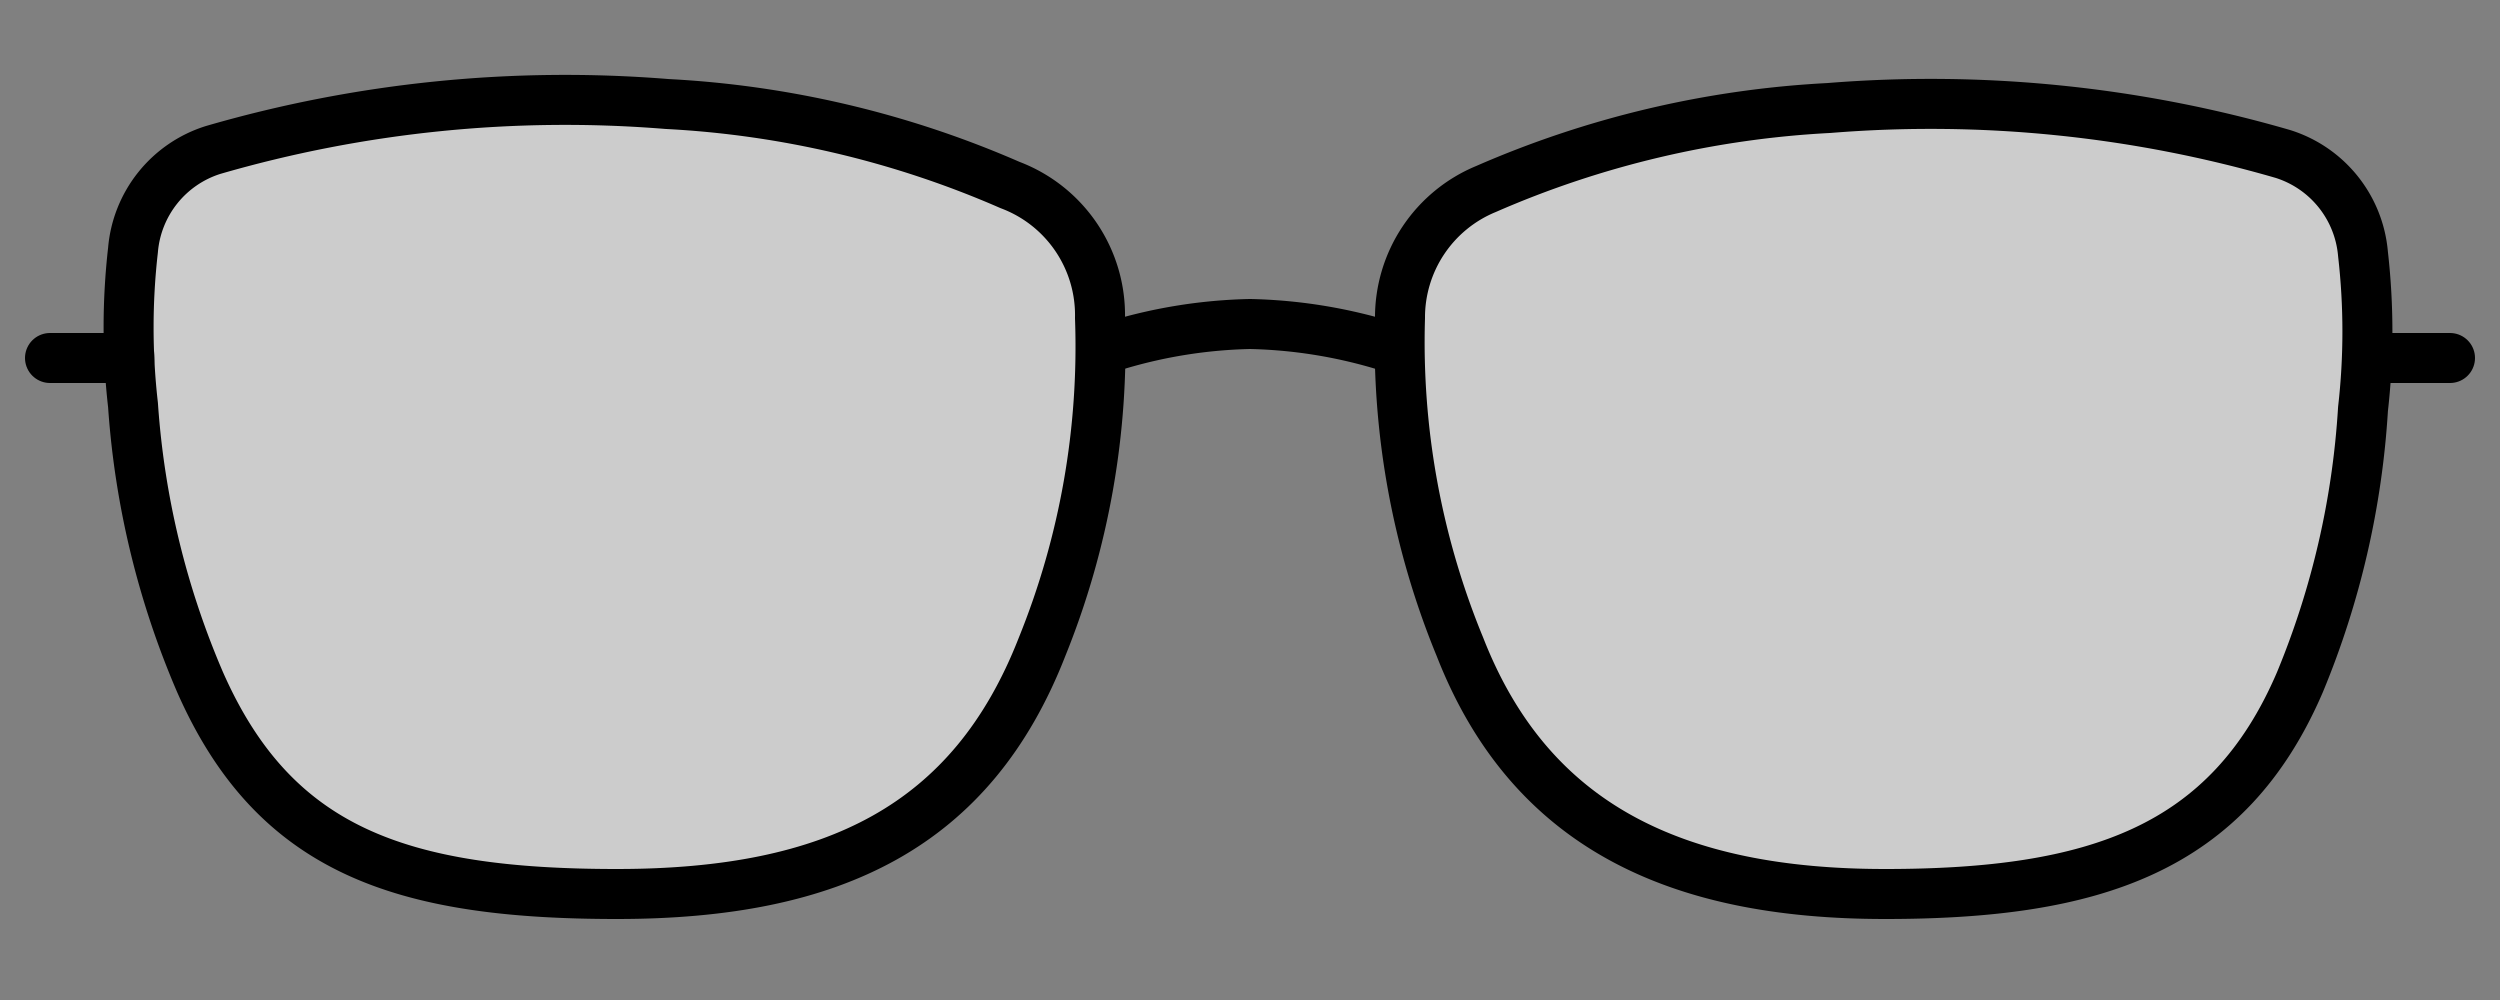
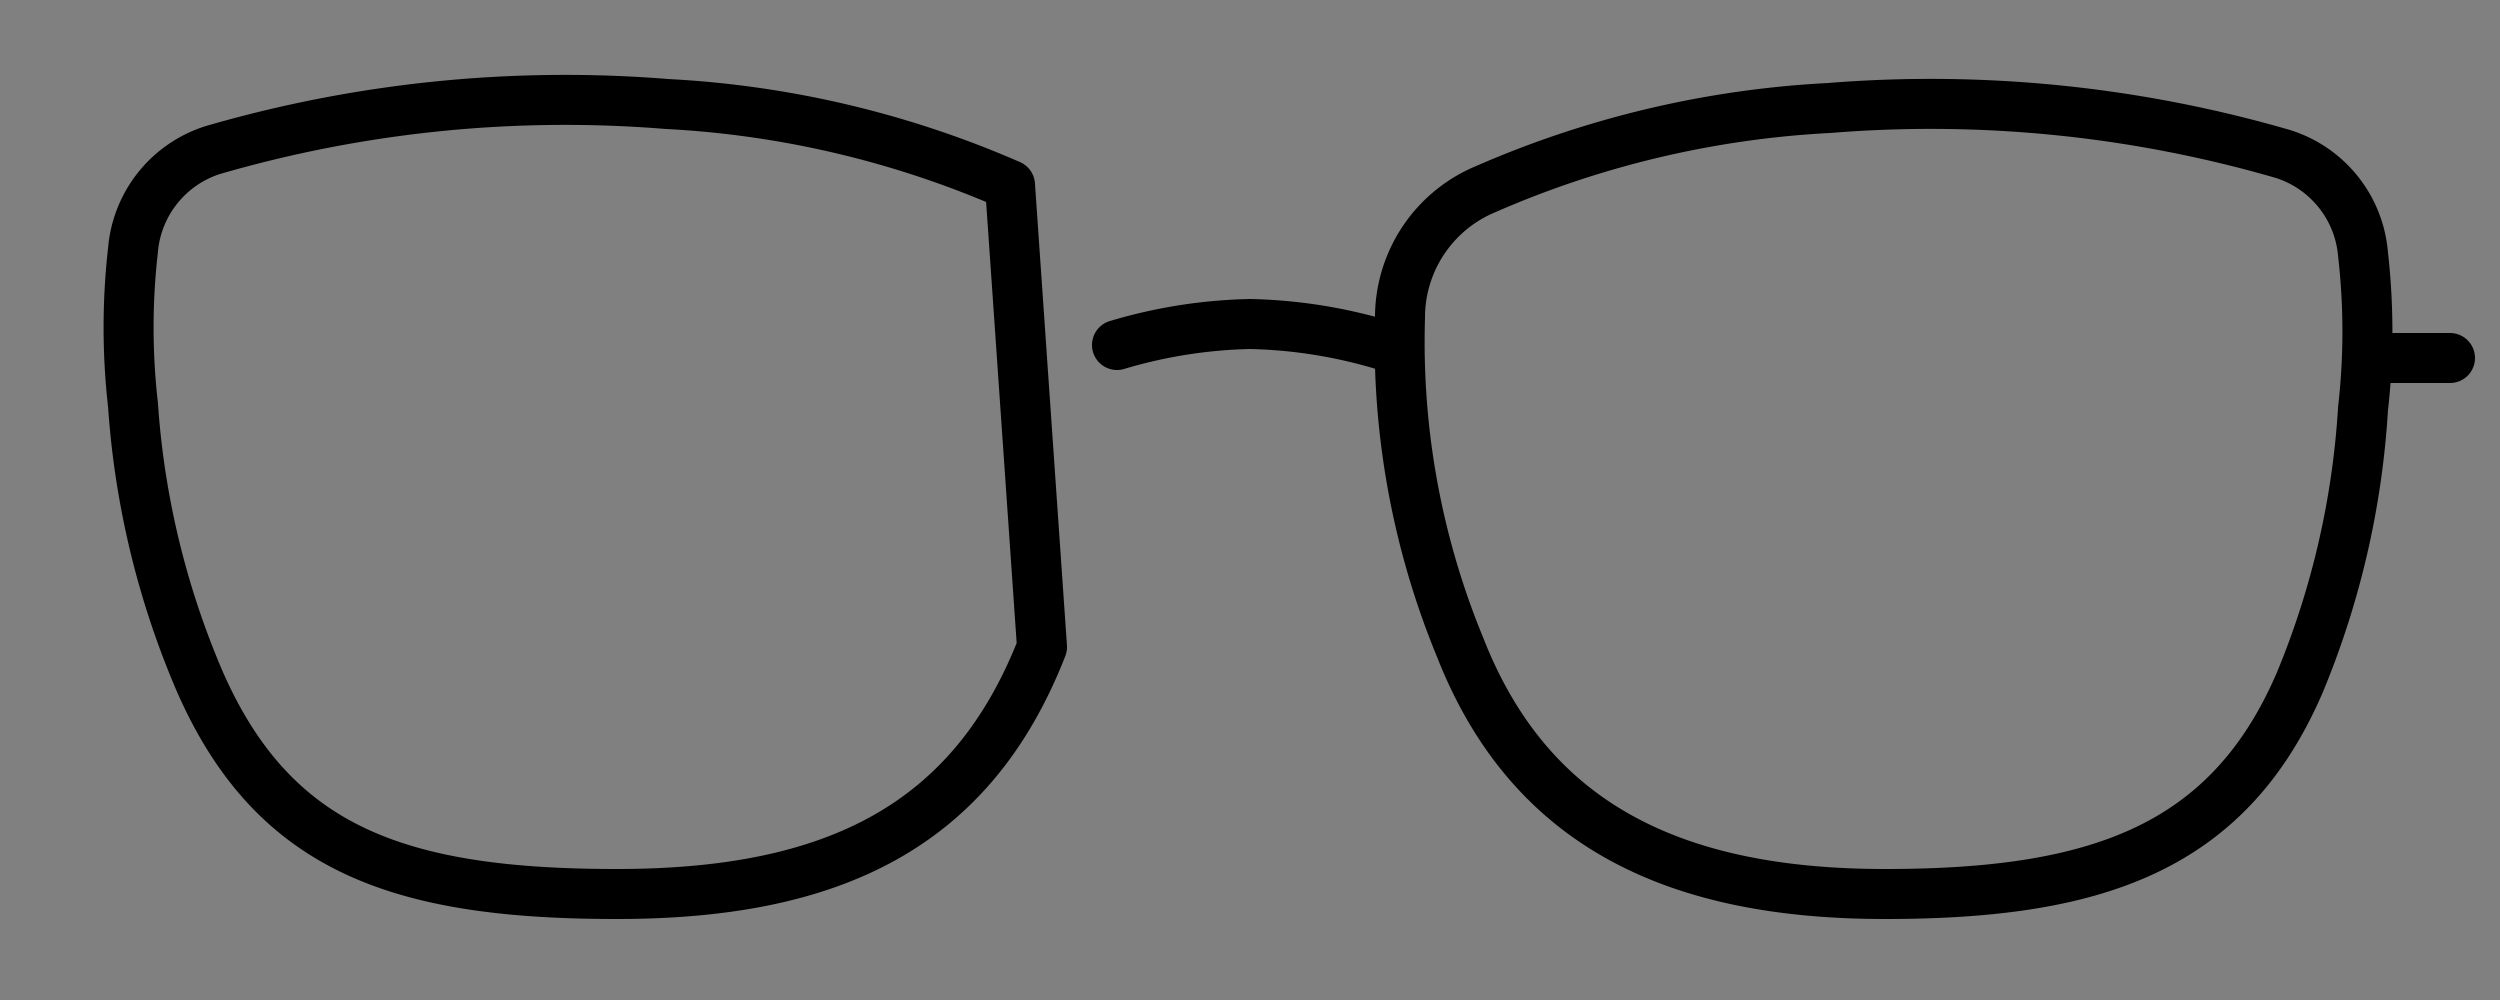
<svg xmlns="http://www.w3.org/2000/svg" viewBox="0 0 25 10">
  <rect x="0" y="0" width="25" height="10" fill="#808080" stroke="none" />
  <line x1="23.7" y1="3.58" x2="24.5" y2="3.58" style="fill:#fff;stroke:#000;stroke-linecap:round;stroke-linejoin:round;stroke-width:0.5px" />
-   <line x1="0.5" y1="3.58" x2="1.3" y2="3.58" style="fill:#fff;stroke:#000;stroke-linecap:round;stroke-linejoin:round;stroke-width:0.5px" />
  <path d="M11.17,3.45a5,5,0,0,1,1.33-.21,5,5,0,0,1,1.33.21" style="fill:#fff;stroke:#000;stroke-linecap:round;stroke-linejoin:round;stroke-width:0.5px" />
  <g style="opacity:0.6">
-     <path d="M10.42,6.47c-.7,1.79-2.08,2.47-4.25,2.47S2.74,8.5,2,6.82a8.46,8.46,0,0,1-.67-2.77,6.84,6.84,0,0,1,0-1.55,1.15,1.15,0,0,1,.8-1,12.63,12.63,0,0,1,4.54-.46,9.84,9.84,0,0,1,3.43.81A1.39,1.39,0,0,1,11,3.18,8,8,0,0,1,10.42,6.47Z" style="fill:#fff" />
-   </g>
-   <path d="M10.42,6.47c-.7,1.79-2.08,2.47-4.25,2.47S2.74,8.5,2,6.82a8.46,8.46,0,0,1-.67-2.77,6.84,6.84,0,0,1,0-1.55,1.15,1.15,0,0,1,.8-1,12.63,12.63,0,0,1,4.54-.46,9.84,9.84,0,0,1,3.43.81A1.39,1.39,0,0,1,11,3.18,8,8,0,0,1,10.42,6.47Z" style="fill:none;stroke:#000;stroke-linecap:round;stroke-linejoin:round;stroke-width:0.5px" />
+     </g>
+   <path d="M10.42,6.47c-.7,1.79-2.08,2.47-4.25,2.47S2.74,8.5,2,6.82a8.46,8.46,0,0,1-.67-2.77,6.84,6.84,0,0,1,0-1.55,1.15,1.15,0,0,1,.8-1,12.63,12.63,0,0,1,4.54-.46,9.84,9.84,0,0,1,3.43.81Z" style="fill:none;stroke:#000;stroke-linecap:round;stroke-linejoin:round;stroke-width:0.5px" />
  <g style="opacity:0.6">
-     <path d="M14,3.18a1.39,1.39,0,0,1,.86-1.29,9.84,9.84,0,0,1,3.43-.81,12.63,12.63,0,0,1,4.54.46,1.15,1.15,0,0,1,.8,1,6.84,6.84,0,0,1,0,1.55A8.46,8.46,0,0,1,23,6.82c-.72,1.68-2.06,2.12-4.15,2.12s-3.55-.68-4.25-2.47A8,8,0,0,1,14,3.18Z" style="fill:#fff" />
-   </g>
+     </g>
  <path d="M14,3.18a1.39,1.39,0,0,1,.86-1.29,9.84,9.84,0,0,1,3.43-.81,12.63,12.63,0,0,1,4.54.46,1.15,1.15,0,0,1,.8,1,6.84,6.84,0,0,1,0,1.55A8.46,8.46,0,0,1,23,6.82c-.72,1.68-2.06,2.12-4.15,2.12s-3.55-.68-4.25-2.47A8,8,0,0,1,14,3.18Z" style="fill:none;stroke:#000;stroke-linecap:round;stroke-linejoin:round;stroke-width:0.5px" />
</svg>